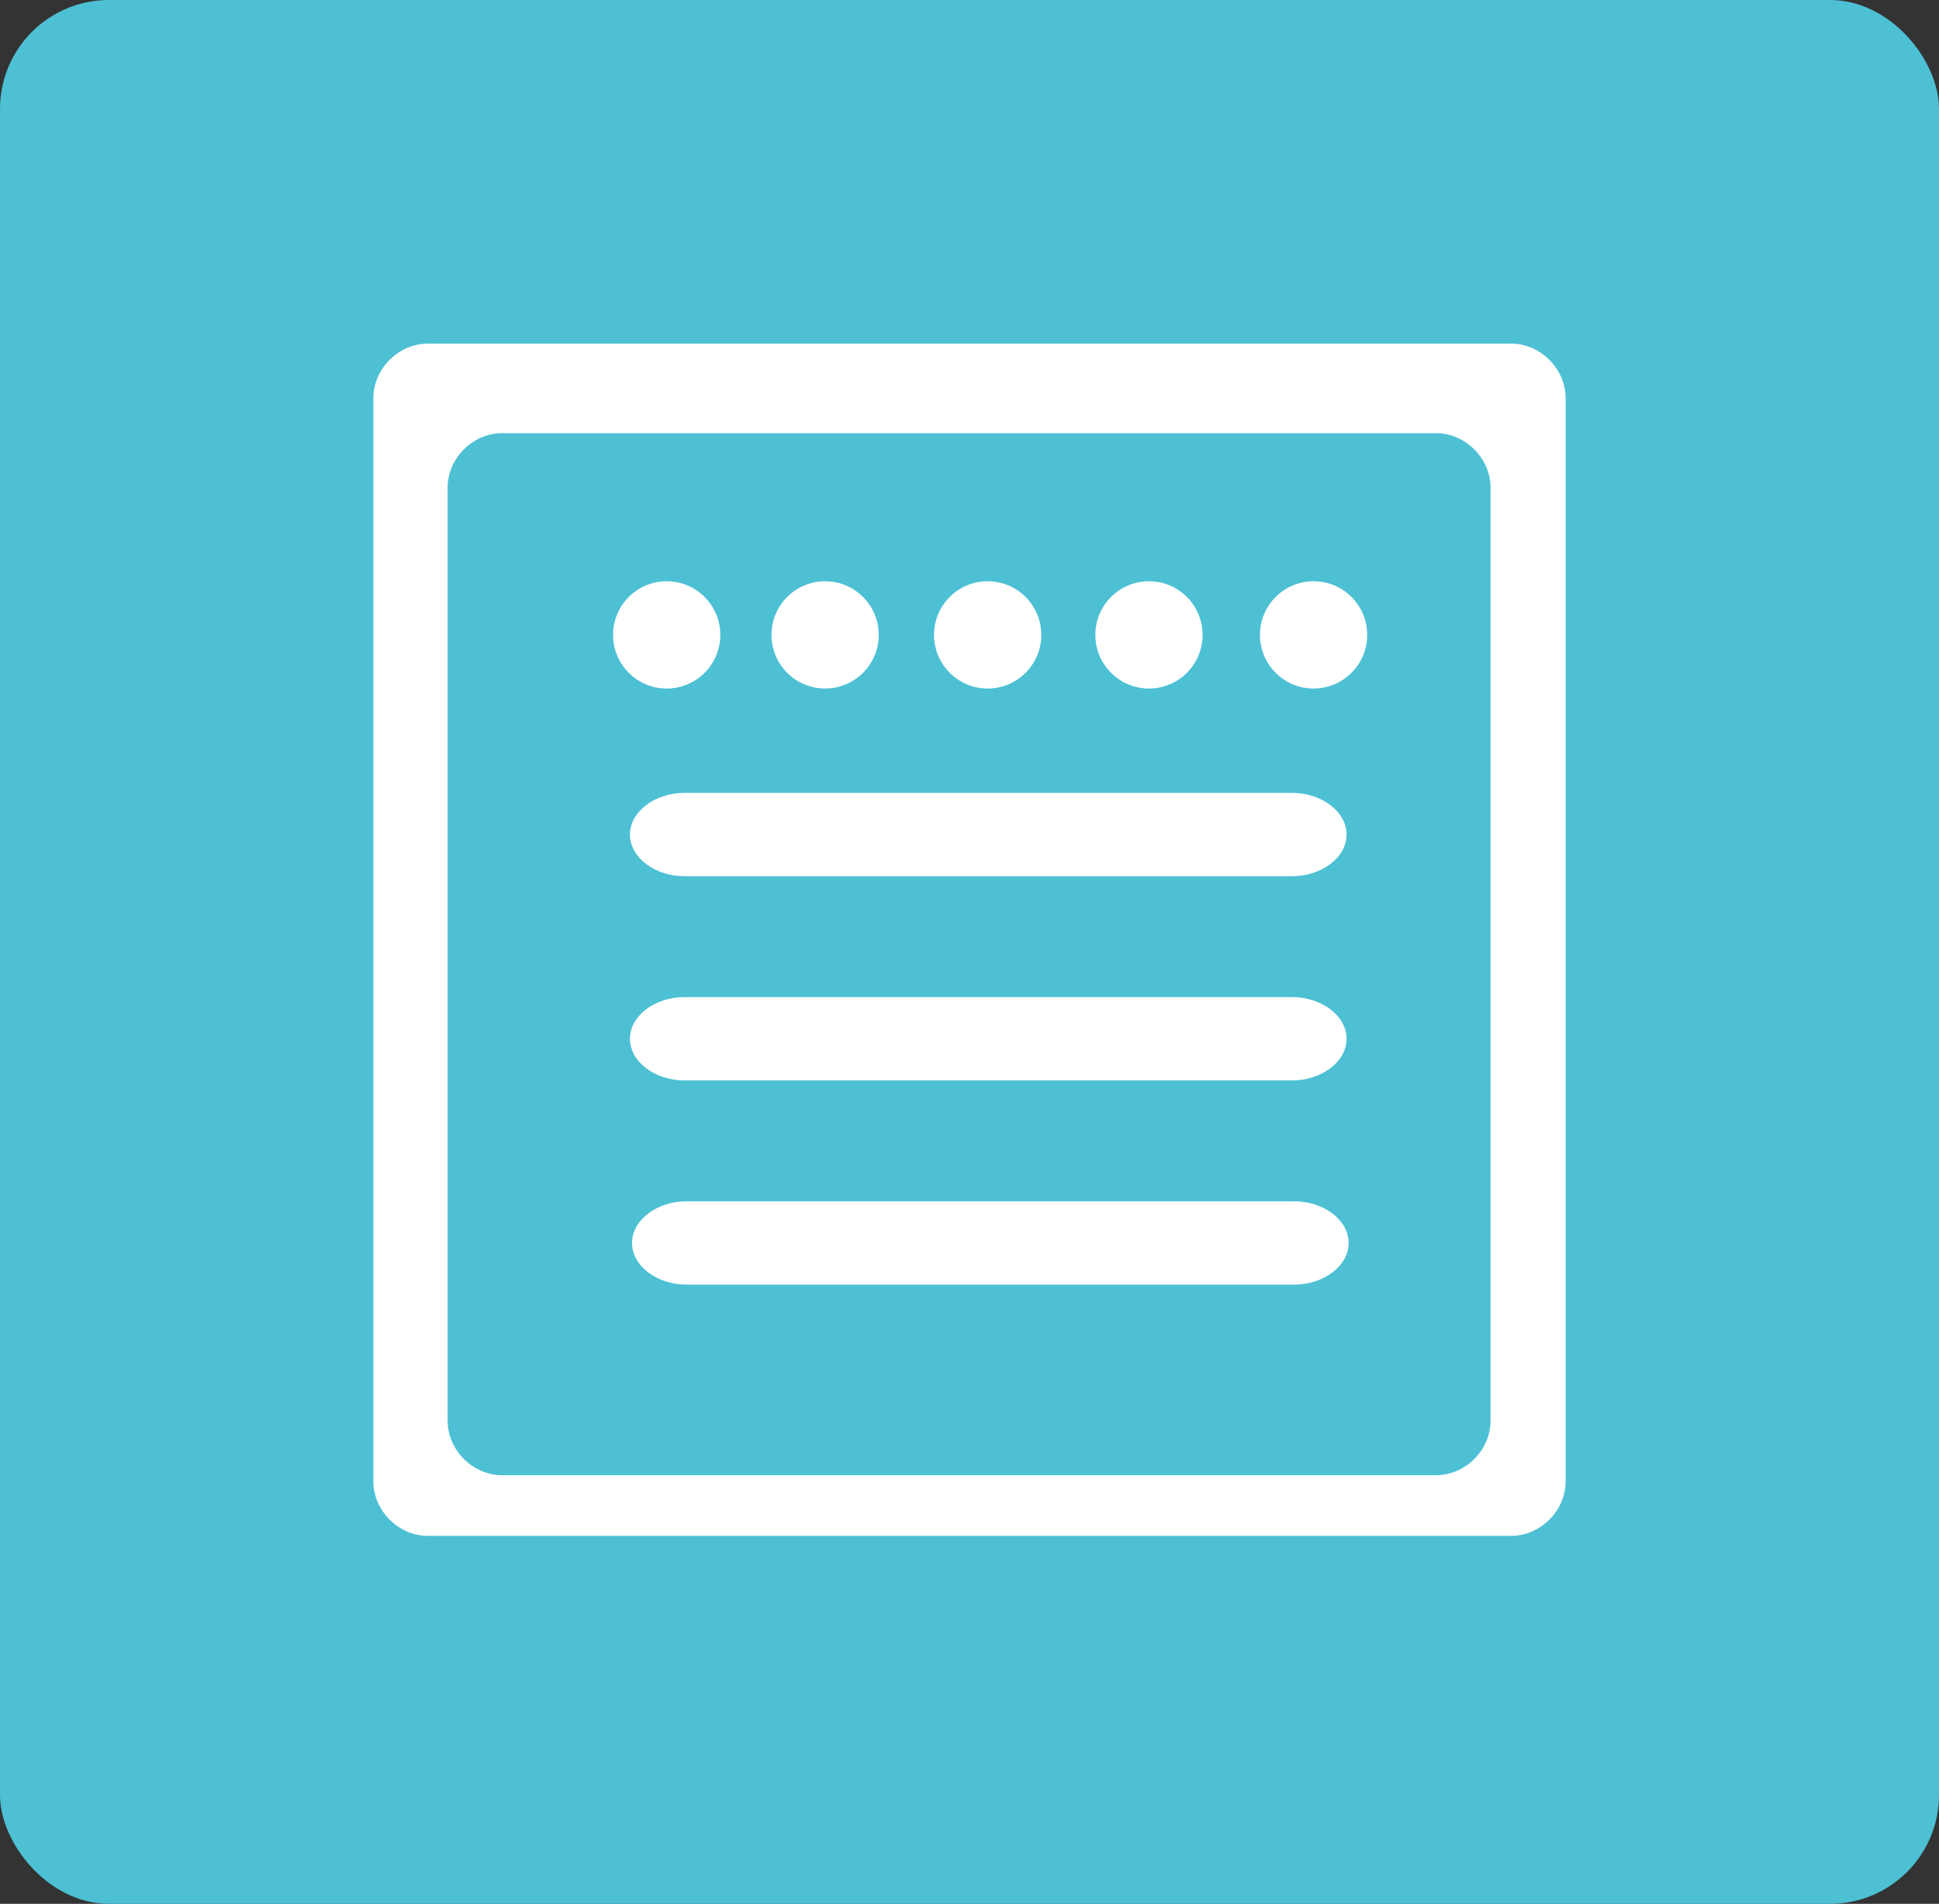
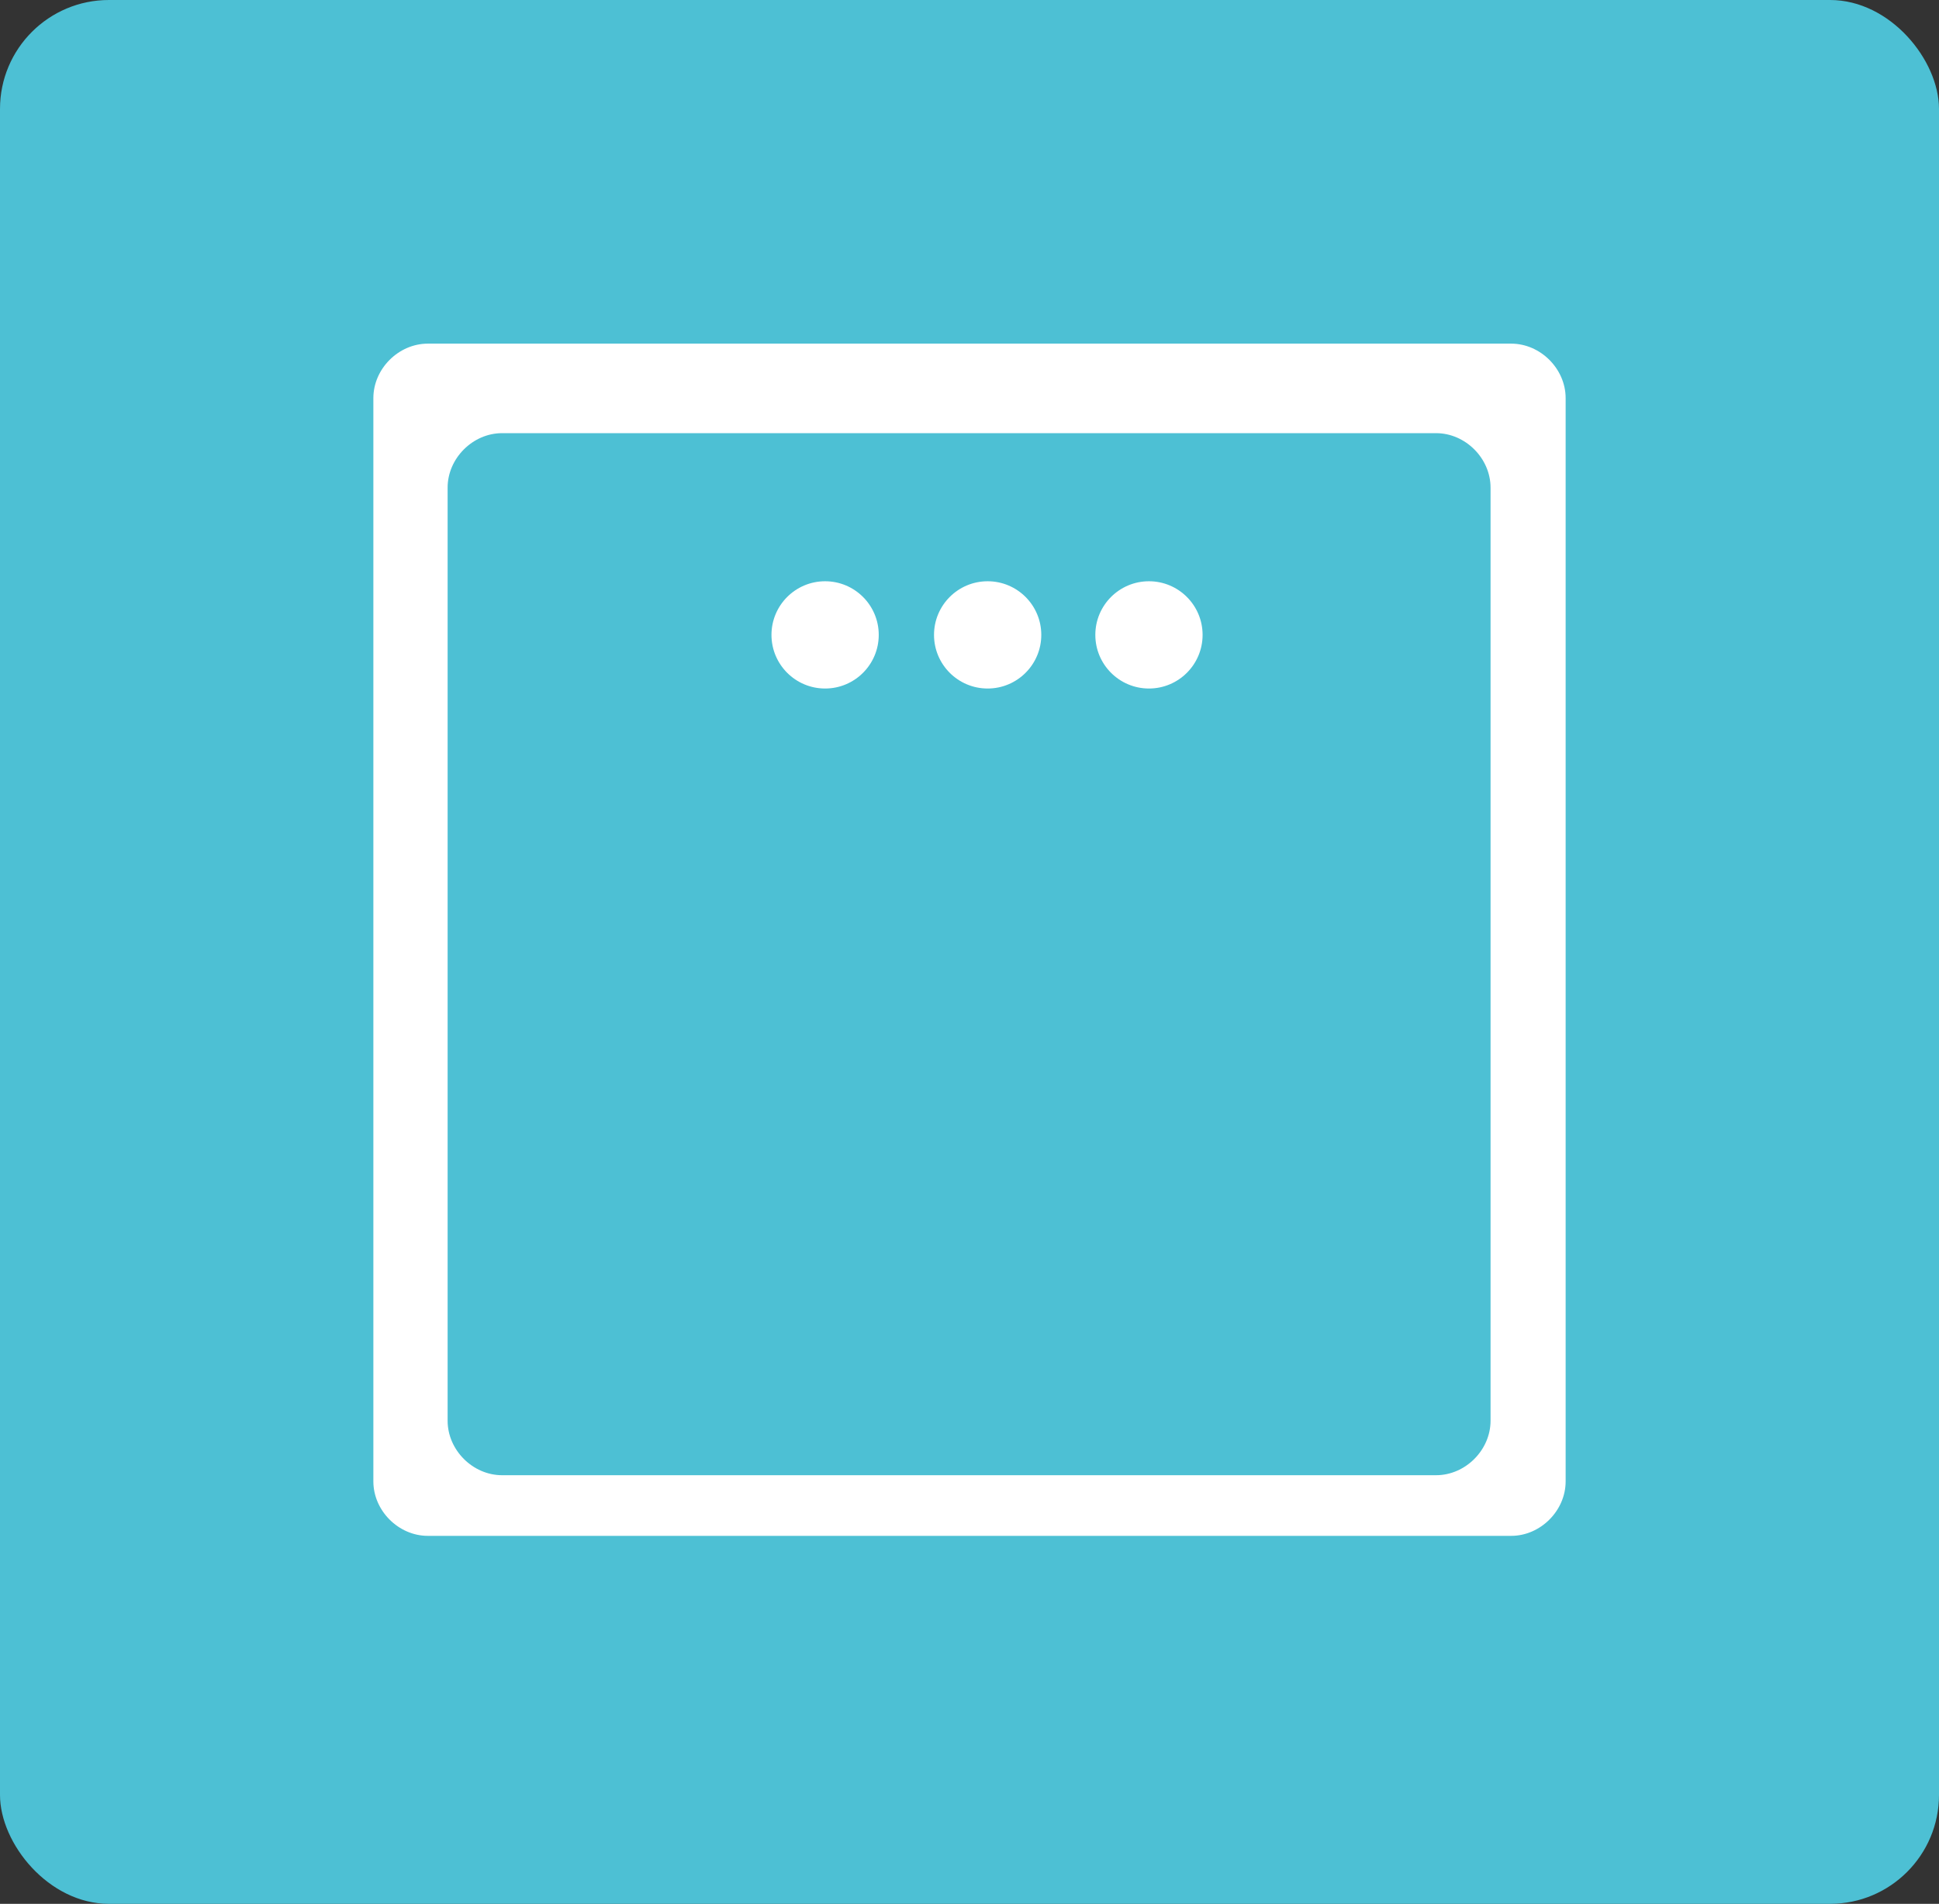
<svg xmlns="http://www.w3.org/2000/svg" id="Layer_1" width="47" height="46.15" viewBox="0 0 47 46.15">
  <rect x="0" y="0" width="47" height="46.15" fill="#333333" stroke="none" />
  <defs>
    <style>
      .cls-1 {
        fill: #fff;
      }

      .cls-2 {
        fill: #4dc0d4;
      }
    </style>
  </defs>
  <rect class="cls-2" width="47" height="46.15" rx="2.64" ry="2.64" />
  <g>
-     <circle class="cls-1" cx="16.16" cy="15.39" r="1.3" />
-     <path class="cls-1" d="M32.69,30.13c0,.56-.61,1.01-1.32,1.01h-14.73c-.71,0-1.32-.45-1.32-1.01s.61-1.01,1.32-1.01h14.73c.71,0,1.32.45,1.32,1.01Z" />
-     <path class="cls-1" d="M32.64,25.18c0,.56-.61,1.01-1.32,1.01h-14.73c-.71,0-1.32-.45-1.32-1.01s.61-1.01,1.32-1.01h14.73c.71,0,1.32.45,1.32,1.01Z" />
-     <path class="cls-1" d="M32.64,20.23c0,.56-.61,1.01-1.32,1.01h-14.73c-.71,0-1.32-.45-1.32-1.01s.61-1.01,1.32-1.01h14.73c.71,0,1.32.45,1.32,1.01Z" />
    <circle class="cls-1" cx="20" cy="15.39" r="1.3" />
    <circle class="cls-1" cx="23.94" cy="15.39" r="1.3" />
    <circle class="cls-1" cx="27.85" cy="15.39" r="1.3" />
-     <circle class="cls-1" cx="31.84" cy="15.39" r="1.3" />
    <path class="cls-1" d="M10.37,8.33c-.71,0-1.32.61-1.32,1.32v26.26c0,.71.61,1.32,1.32,1.32h26.26c.71,0,1.32-.61,1.32-1.32V9.65c0-.71-.61-1.32-1.32-1.32H10.37ZM36.13,34.44c0,.71-.61,1.32-1.32,1.32H12.17c-.71,0-1.32-.61-1.32-1.32V11.82c0-.71.61-1.32,1.32-1.32h22.64c.71,0,1.32.61,1.32,1.32v22.61Z" />
  </g>
</svg>